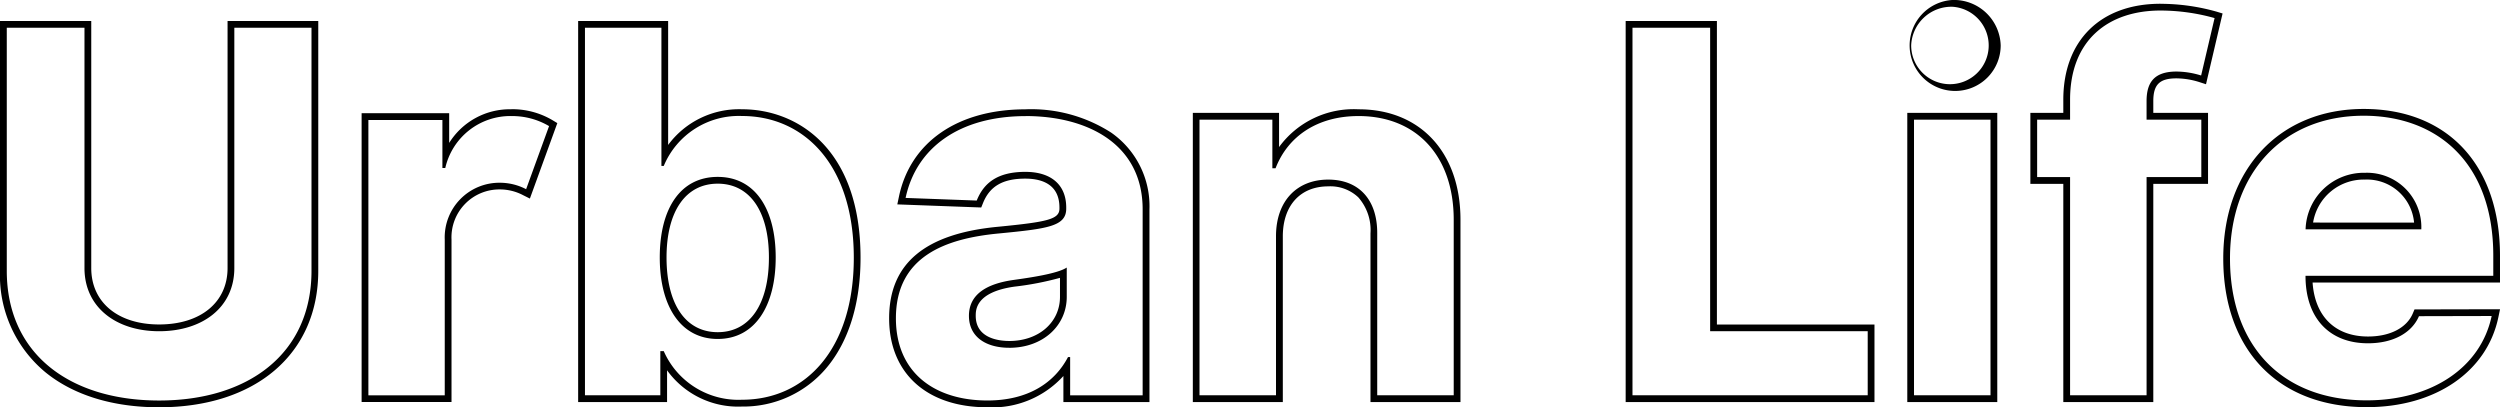
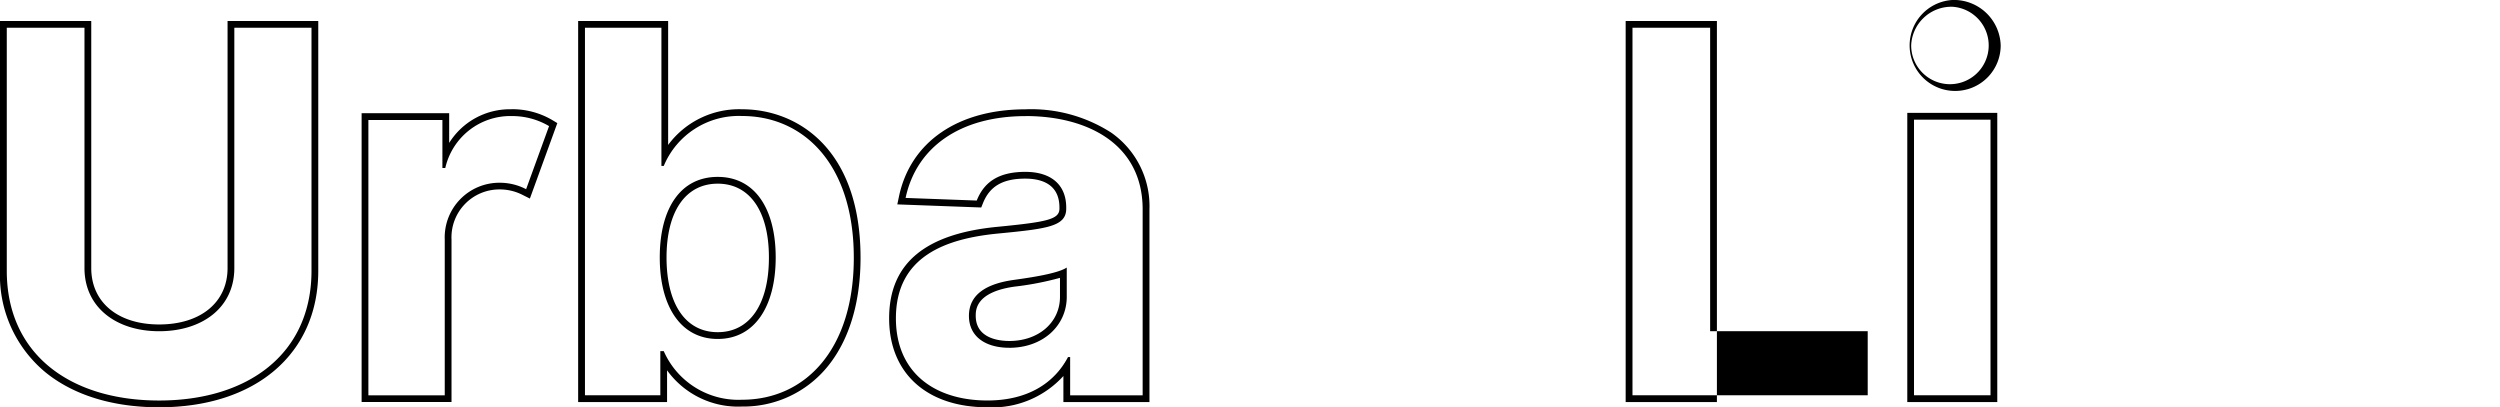
<svg xmlns="http://www.w3.org/2000/svg" width="235.298" height="38.333">
  <g data-name="Group 40">
    <path data-name="Path 44" d="M29.318 2.613v22.871c0 7.837-5.98 12.212-14.34 12.212-8.395 0-14.34-4.374-14.34-12.212V2.613h7.313V25.23c0 3.7 2.99 5.945 7.027 5.945 4.088 0 7.077-2.247 7.077-5.945V2.613Zm.637-.637h-8.537V25.23c0 3.224-2.528 5.308-6.44 5.308-3.881 0-6.389-2.084-6.389-5.308V1.976H0v23.508a11.854 11.854 0 0 0 4.256 9.538c2.649 2.166 6.356 3.311 10.721 3.311 9.1 0 14.978-5.044 14.978-12.849V1.976Z" />
    <path data-name="Path 45" d="M62.252 2.613v13.006h.22a7.644 7.644 0 0 1 7.381-4.7c5.692 0 10.506 4.425 10.506 13.344 0 8.682-4.611 13.36-10.523 13.36a7.669 7.669 0 0 1-7.365-4.577h-.321v4.155h-7.094V2.613Zm5.3 29.289c3.53 0 5.456-3.142 5.456-7.669 0-4.493-1.892-7.584-5.456-7.584-3.5 0-5.456 2.956-5.456 7.584s1.993 7.669 5.456 7.669M62.885 1.975h-8.47v35.867h8.369v-2.99a8.241 8.241 0 0 0 7.048 3.412 10.212 10.212 0 0 0 7.967-3.652c2.089-2.491 3.194-6.068 3.194-10.346 0-10.32-6-13.981-11.144-13.981a8.3 8.3 0 0 0-6.964 3.357V1.976Zm4.667 29.289c-3.017 0-4.818-2.628-4.818-7.031 0-4.349 1.8-6.946 4.818-6.946s4.818 2.6 4.818 6.946c0 4.4-1.8 7.031-4.818 7.031" />
    <path data-name="Path 46" d="M96.532 10.923c5.777 0 11.013 2.6 11.013 8.783v17.5h-6.824v-3.6h-.2c-1.267 2.415-3.75 4.088-7.584 4.088-4.949 0-8.615-2.6-8.615-7.736 0-5.794 4.611-7.516 9.746-7.99 4.51-.44 6.284-.658 6.284-2.331v-.1c0-2.128-1.4-3.361-3.851-3.361-2.584 0-3.9 1.012-4.572 2.7l-6.695-.247c1-4.729 5.084-7.7 11.3-7.7m-1.537 21.806c3.158 0 5.405-2.078 5.405-4.8v-2.753c-.862.574-3.429.947-5 1.166-2.534.355-4.206 1.351-4.206 3.378 0 1.976 1.587 3.007 3.8 3.007m1.537-22.443c-6.383 0-10.841 3.069-11.923 8.208l-.156.74.756.028 6.695.247.448.016.167-.416c.638-1.588 1.866-2.3 3.98-2.3 1.466 0 3.214.473 3.214 2.724v.1c0 1.006-1.148 1.252-5.708 1.7-6.944.64-10.321 3.461-10.321 8.624s3.545 8.373 9.252 8.373a9.045 9.045 0 0 0 7.149-2.945v2.455h8.1V19.708a8.437 8.437 0 0 0-3.612-7.232 13.95 13.95 0 0 0-8.039-2.189m-1.537 21.806c-.951 0-3.163-.231-3.163-2.369 0-.553 0-2.235 3.656-2.747a28.229 28.229 0 0 0 4.274-.826v1.782c0 2.411-2.005 4.16-4.768 4.16" />
-     <path data-name="Path 48" d="M127.871 10.923c5.405 0 8.952 3.716 8.952 9.763v16.519h-7.2V21.971c.017-3.175-1.723-5.067-4.611-5.067-2.905 0-4.9 1.959-4.916 5.3v15h-7.2V11.262h6.858v4.577h.3c1.166-3.023 3.952-4.915 7.8-4.915m0-.637a8.688 8.688 0 0 0-7.47 3.555v-3.219h-8.116v27.219h8.47V22.207c.015-2.877 1.654-4.667 4.278-4.667a3.826 3.826 0 0 1 2.828 1.035 4.653 4.653 0 0 1 1.145 3.392v15.876h8.47V20.687c0-6.318-3.764-10.4-9.589-10.4" />
-     <path data-name="Path 49" d="M160.957 2.613v28.562h14.83v6.03h-22.139V2.613Zm.637-.637h-8.588v35.867h23.418v-7.3h-14.83V1.976Z" />
+     <path data-name="Path 49" d="M160.957 2.613v28.562h14.83v6.03h-22.139V2.613Zm.637-.637h-8.588v35.867h23.418h-14.83V1.976Z" />
    <path data-name="Path 50" d="M183.764.636a3.648 3.648 0 1 1-3.885 3.631 3.788 3.788 0 0 1 3.885-3.631m3.581 36.568h-7.2V11.262h7.2ZM183.764-.002a4.285 4.285 0 1 0 4.539 4.269 4.406 4.406 0 0 0-4.539-4.269m4.218 10.624h-8.47v27.219h8.47V10.624Z" />
-     <path data-name="Path 51" d="M203.351.992a18.929 18.929 0 0 1 5.084.709l-1.267 5.405a7.976 7.976 0 0 0-2.314-.372c-2.111 0-2.821 1.03-2.821 2.786v1.74h5.153v5.405h-5.152v20.539h-7.2V16.667h-3.1V11.26h3.1V9.385c0-5.642 3.632-8.394 8.513-8.394m0-.637c-5.644 0-9.15 3.461-9.15 9.032v1.238h-3.1v6.679h3.1v20.54h8.47v-20.54h5.152v-6.679h-5.152v-1.1c0-1.567.592-2.149 2.183-2.149a7.334 7.334 0 0 1 2.118.341l.659.213.158-.674 1.266-5.405.137-.582-.572-.173a19.435 19.435 0 0 0-5.269-.737" />
-     <path data-name="Path 60" d="M222.466 10.892c6.858 0 12.2 4.358 12.2 13.175v1.889h-17.673v.017c0 4 2.28 6.337 5.878 6.337 2.4 0 4.136-1 4.8-2.551l6.842-.016c-1.013 4.814-5.6 7.938-11.756 7.938-7.99 0-12.871-5.135-12.871-13.36 0-8.006 4.949-13.428 12.583-13.428m-5.473 10.692h10.895a5.113 5.113 0 0 0-5.3-5.321A5.48 5.48 0 0 0 217 21.585m5.473-11.33c-7.908 0-13.221 5.652-13.221 14.066 0 8.634 5.176 14 13.508 14 6.44 0 11.3-3.315 12.38-8.444l.162-.771h-.787l-6.843.016h-.42l-.164.387c-.577 1.354-2.15 2.163-4.209 2.163-3.086 0-5-1.885-5.22-5.079h17.639v-2.526c0-8.52-4.917-13.812-12.832-13.812m-4.761 10.693a4.827 4.827 0 0 1 4.879-4.046 4.45 4.45 0 0 1 4.627 4.046Z" />
    <path data-name="Path 75" d="M48.135 10.924a6.819 6.819 0 0 1 3.543.945l-2.16 5.938a5.34 5.34 0 0 0-2.446-.607 5.144 5.144 0 0 0-5.213 5.348v14.66h-7.187V11.293h6.967v4.521h.27a6.282 6.282 0 0 1 6.225-4.892m0-.637a6.731 6.731 0 0 0-5.858 3.167v-2.8h-8.241v27.187h8.461v-15.3a4.51 4.51 0 0 1 4.575-4.71 4.692 4.692 0 0 1 2.161.54l.64.32.245-.672 2.159-5.939.179-.491-.447-.271a7.444 7.444 0 0 0-3.873-1.038" />
  </g>
</svg>